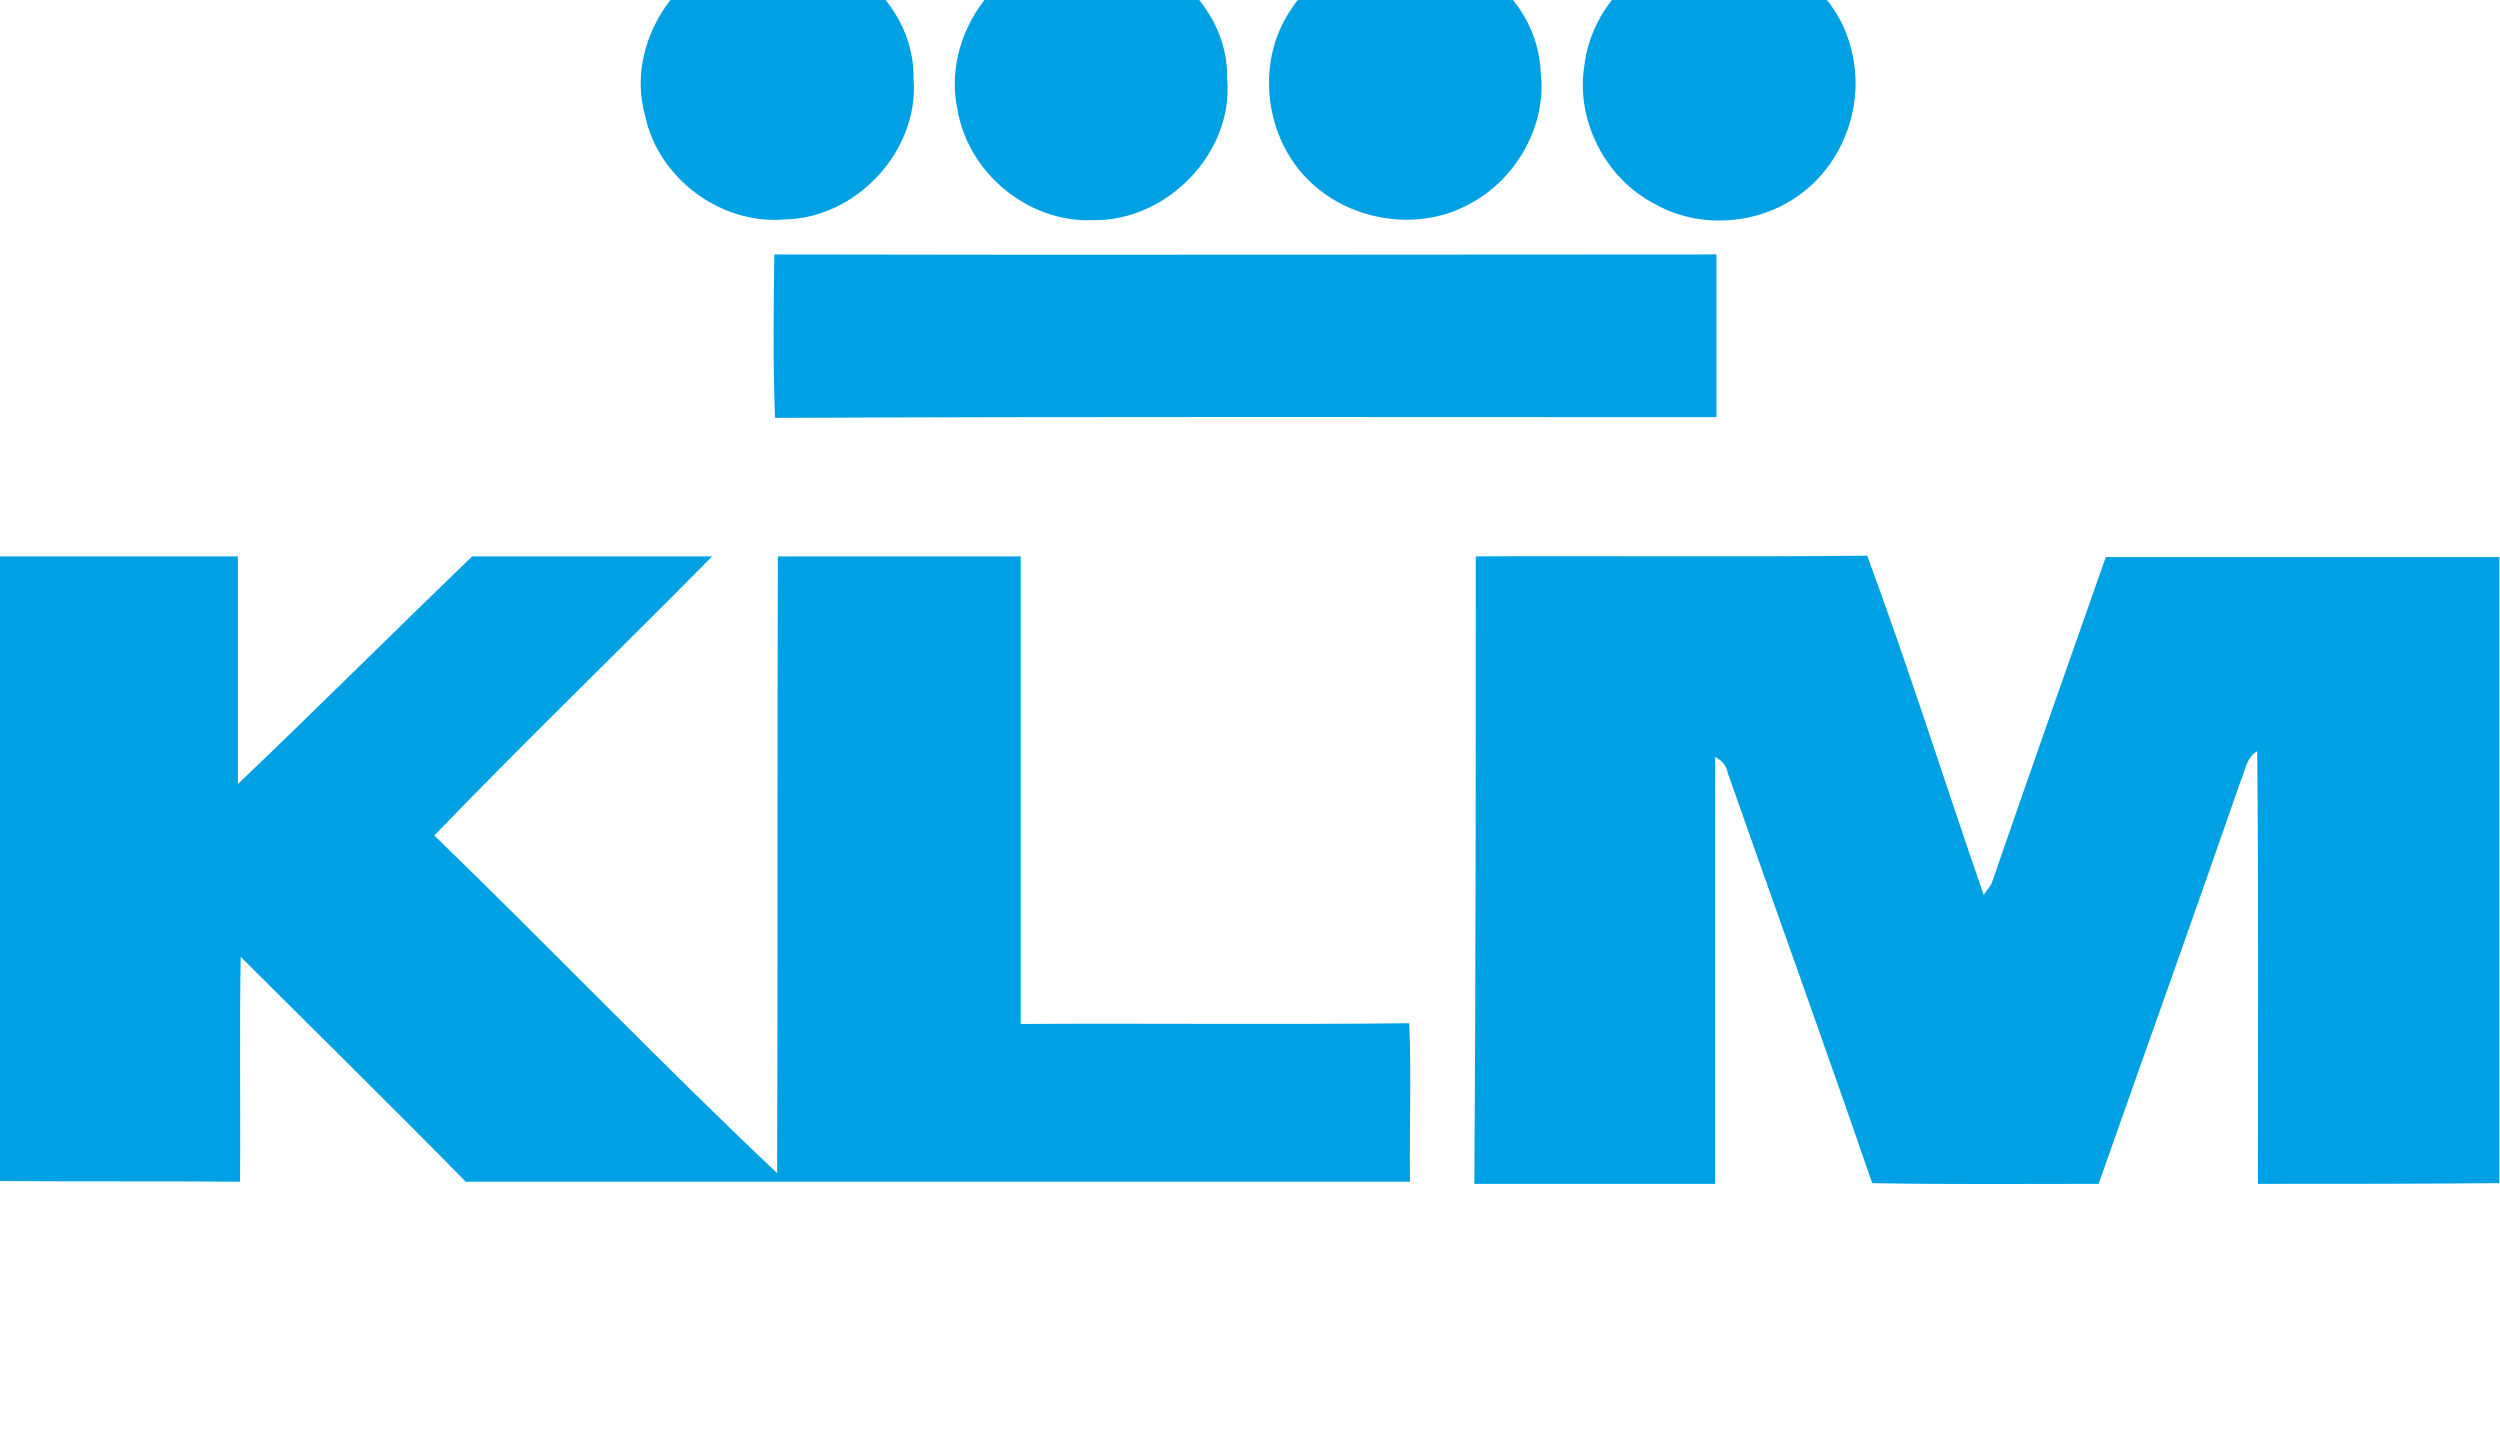
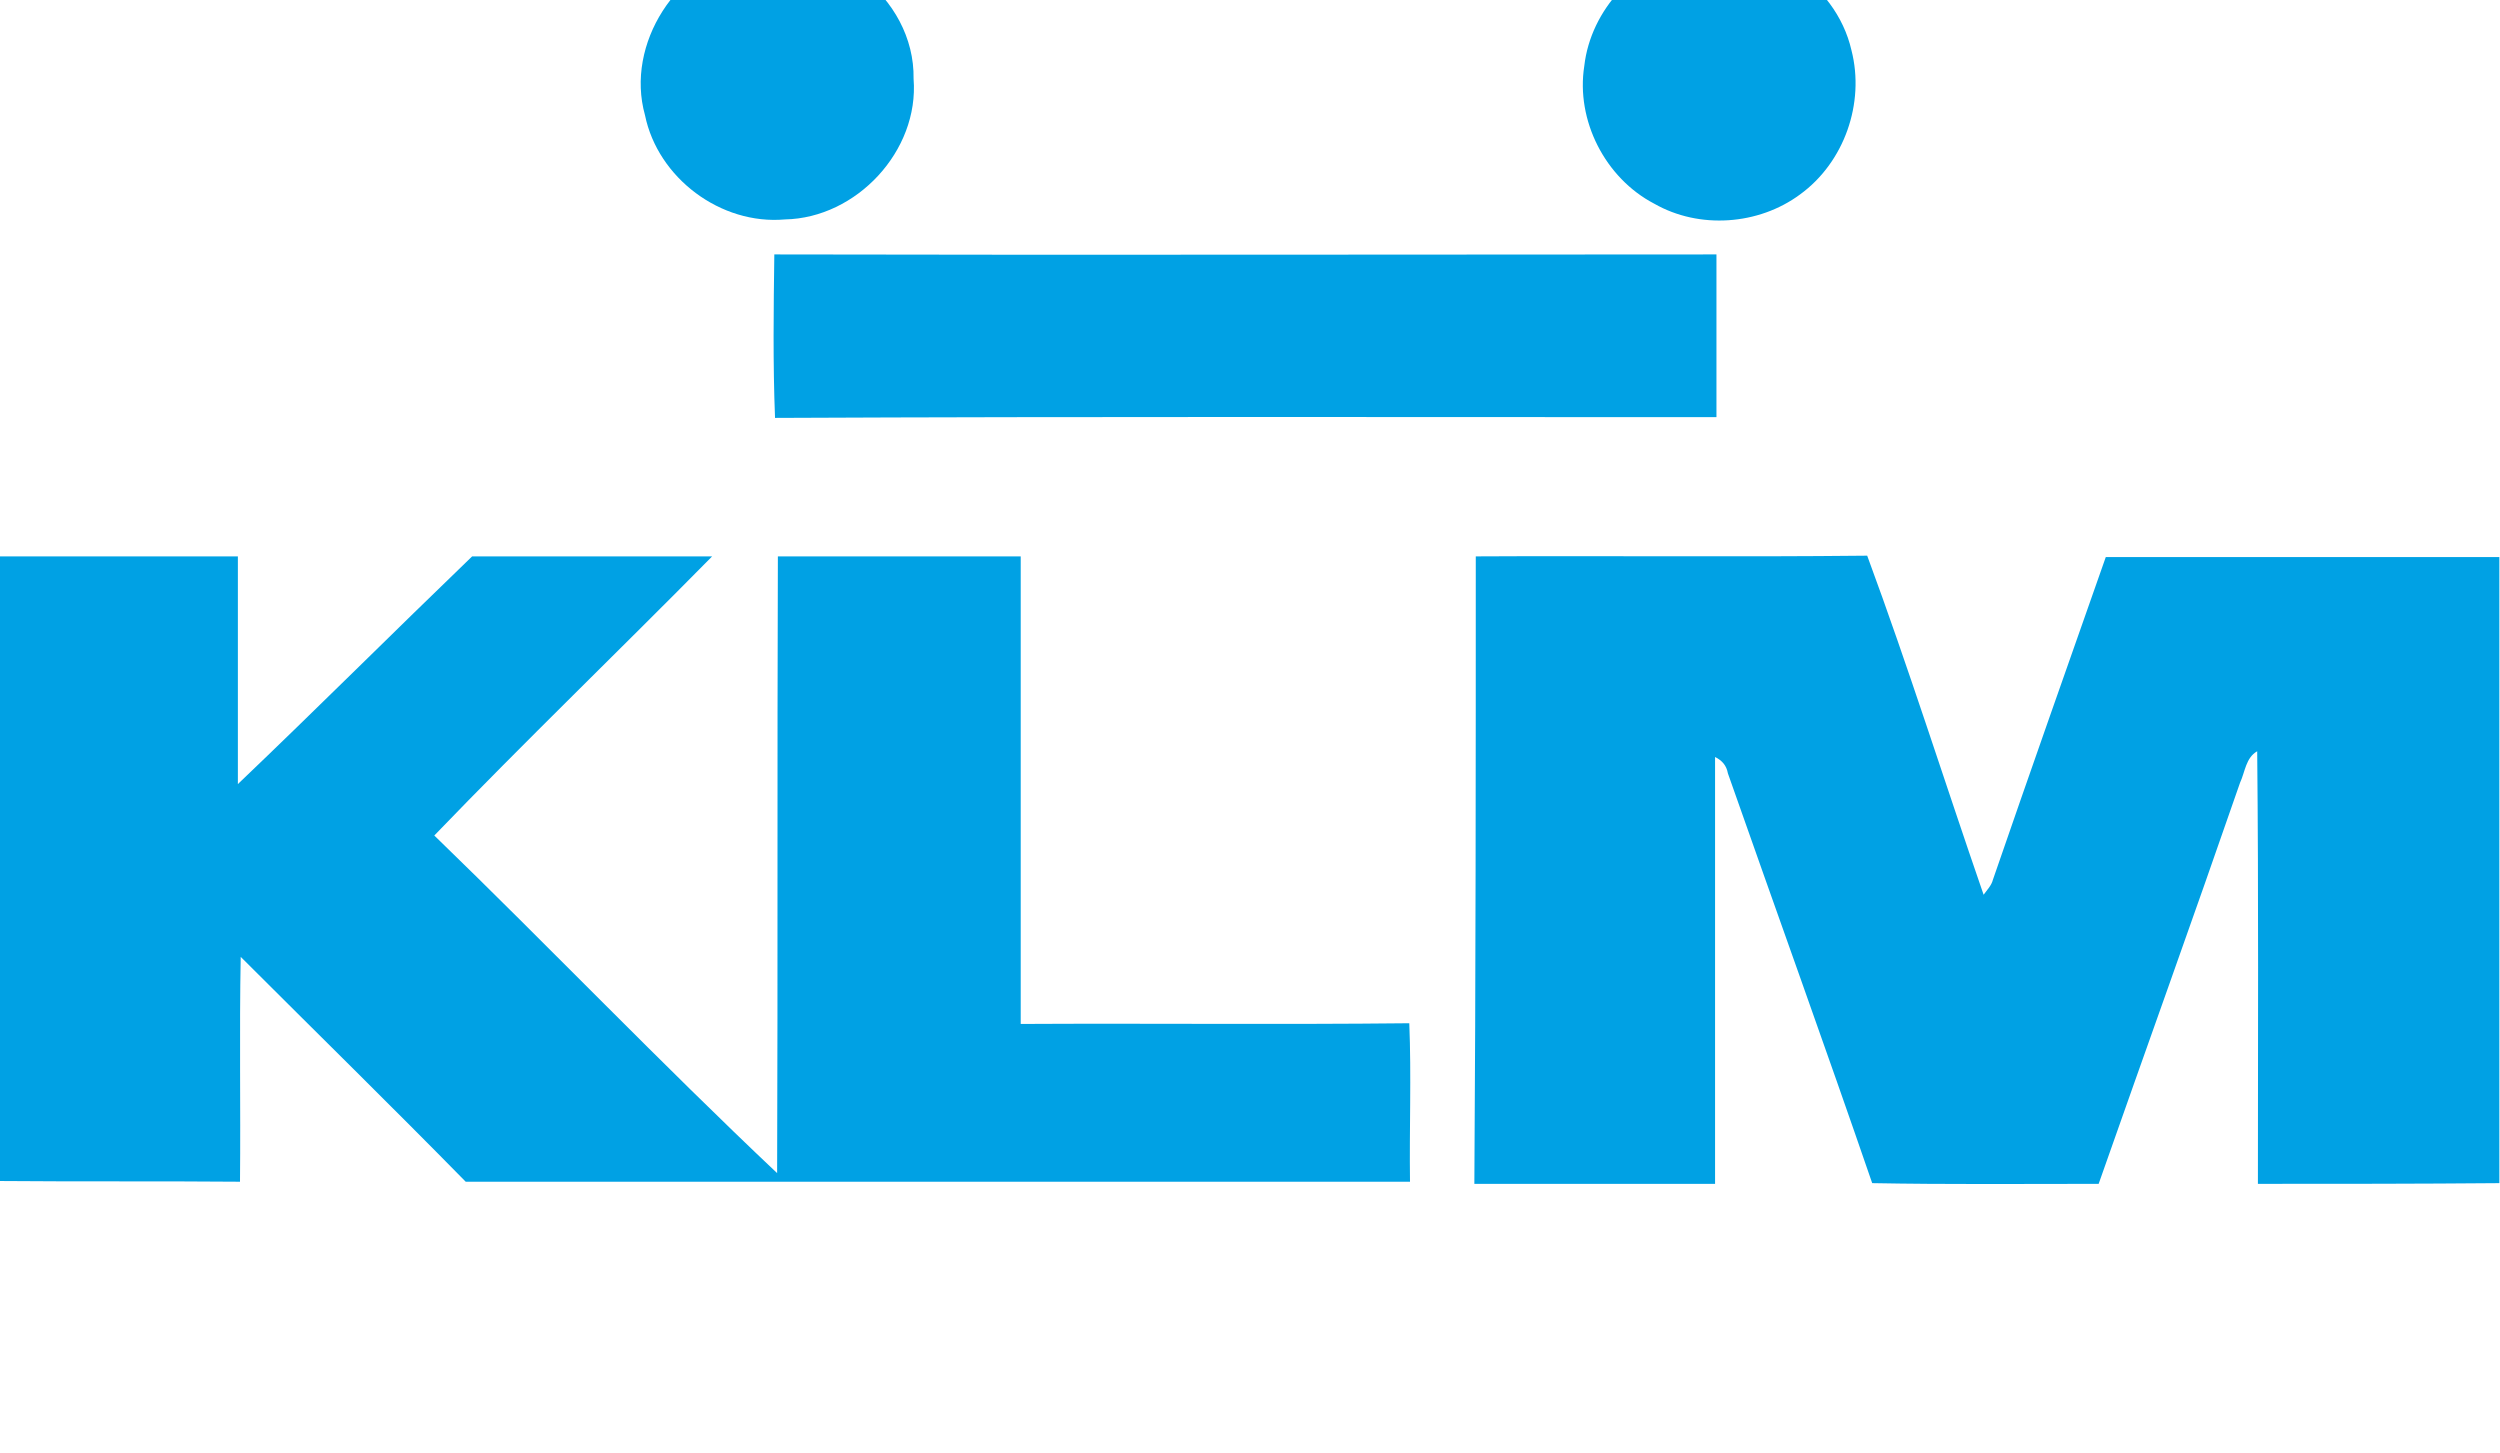
<svg xmlns="http://www.w3.org/2000/svg" width="74" height="43" viewBox="0 0 74 43" fill="none">
  <g clip-path="url(#clip0_613_1857)">
    <path d="M22.179 -1.471C24.526 -2.041 27.084 -0.097 27.042 2.333C27.211 4.467 25.351 6.453 23.236 6.495C21.334 6.664 19.473 5.27 19.092 3.41C18.5 1.297 20.044 -1.069 22.179 -1.471Z" fill="#00A1E4" />
-     <path d="M31.484 -1.471C33.831 -2.02 36.389 -0.076 36.325 2.354C36.516 4.53 34.528 6.559 32.35 6.516C30.427 6.601 28.629 5.101 28.333 3.199C27.91 1.128 29.412 -1.09 31.484 -1.471Z" fill="#00A1E4" />
-     <path d="M40.785 -1.471C43.047 -1.999 45.521 -0.203 45.605 2.143C45.795 3.727 44.865 5.333 43.47 6.052C41.99 6.855 40.023 6.559 38.797 5.397C37.444 4.129 37.148 1.889 38.184 0.325C38.755 -0.583 39.706 -1.259 40.785 -1.471Z" fill="#00A1E4" />
    <path d="M50.109 -1.471C52.139 -1.936 54.338 -0.541 54.803 1.487C55.205 3.051 54.591 4.805 53.281 5.756C52.054 6.664 50.299 6.791 48.967 6.03C47.509 5.27 46.642 3.558 46.895 1.952C47.086 0.283 48.439 -1.175 50.109 -1.471Z" fill="#00A1E4" />
    <path d="M22.941 12.37C22.877 10.764 22.898 9.137 22.92 7.531C32.222 7.552 41.504 7.531 50.807 7.531C50.807 9.137 50.807 10.743 50.807 12.348C41.525 12.348 32.222 12.327 22.941 12.37Z" fill="#00A1E4" />
    <path d="M0 16.469C2.347 16.469 4.694 16.469 7.041 16.469C7.041 18.709 7.041 20.948 7.041 23.209C9.366 20.991 11.65 18.709 13.975 16.469C16.343 16.469 18.711 16.469 21.079 16.469C18.352 19.237 15.54 21.942 12.855 24.731C16.259 28.027 19.557 31.471 23.003 34.725C23.025 28.64 23.003 22.554 23.025 16.469C25.414 16.469 27.824 16.469 30.213 16.469C30.213 21.075 30.213 25.703 30.213 30.309C34.04 30.288 37.888 30.33 41.715 30.288C41.778 31.852 41.715 33.415 41.736 34.979C32.412 34.979 23.109 34.979 13.785 34.979C11.586 32.739 9.345 30.541 7.125 28.323C7.083 30.541 7.125 32.76 7.104 34.979C4.736 34.958 2.368 34.979 0 34.958V16.469H0Z" fill="#00A1E4" />
    <path d="M43.683 16.469C47.552 16.448 51.421 16.49 55.269 16.448C56.495 19.765 57.553 23.125 58.715 26.485C58.821 26.337 58.948 26.21 58.99 26.041C60.09 22.85 61.21 19.681 62.331 16.49C66.221 16.49 70.112 16.49 73.981 16.49V35.021C71.591 35.042 69.224 35.042 66.834 35.042C66.834 30.774 66.856 26.506 66.813 22.237C66.475 22.428 66.454 22.85 66.306 23.167C64.931 27.14 63.515 31.07 62.12 35.042C59.878 35.042 57.637 35.063 55.417 35.021C54.022 30.964 52.563 26.928 51.146 22.892C51.104 22.66 50.977 22.512 50.766 22.407C50.766 26.611 50.766 30.837 50.766 35.042C48.398 35.042 46.009 35.042 43.641 35.042C43.683 28.83 43.683 22.639 43.683 16.469Z" fill="#00A1E4" />
  </g>
  <defs>
    <clipPath id="clip0_613_1857">
      <rect width="74" height="43" fill="white" />
    </clipPath>
  </defs>
</svg>